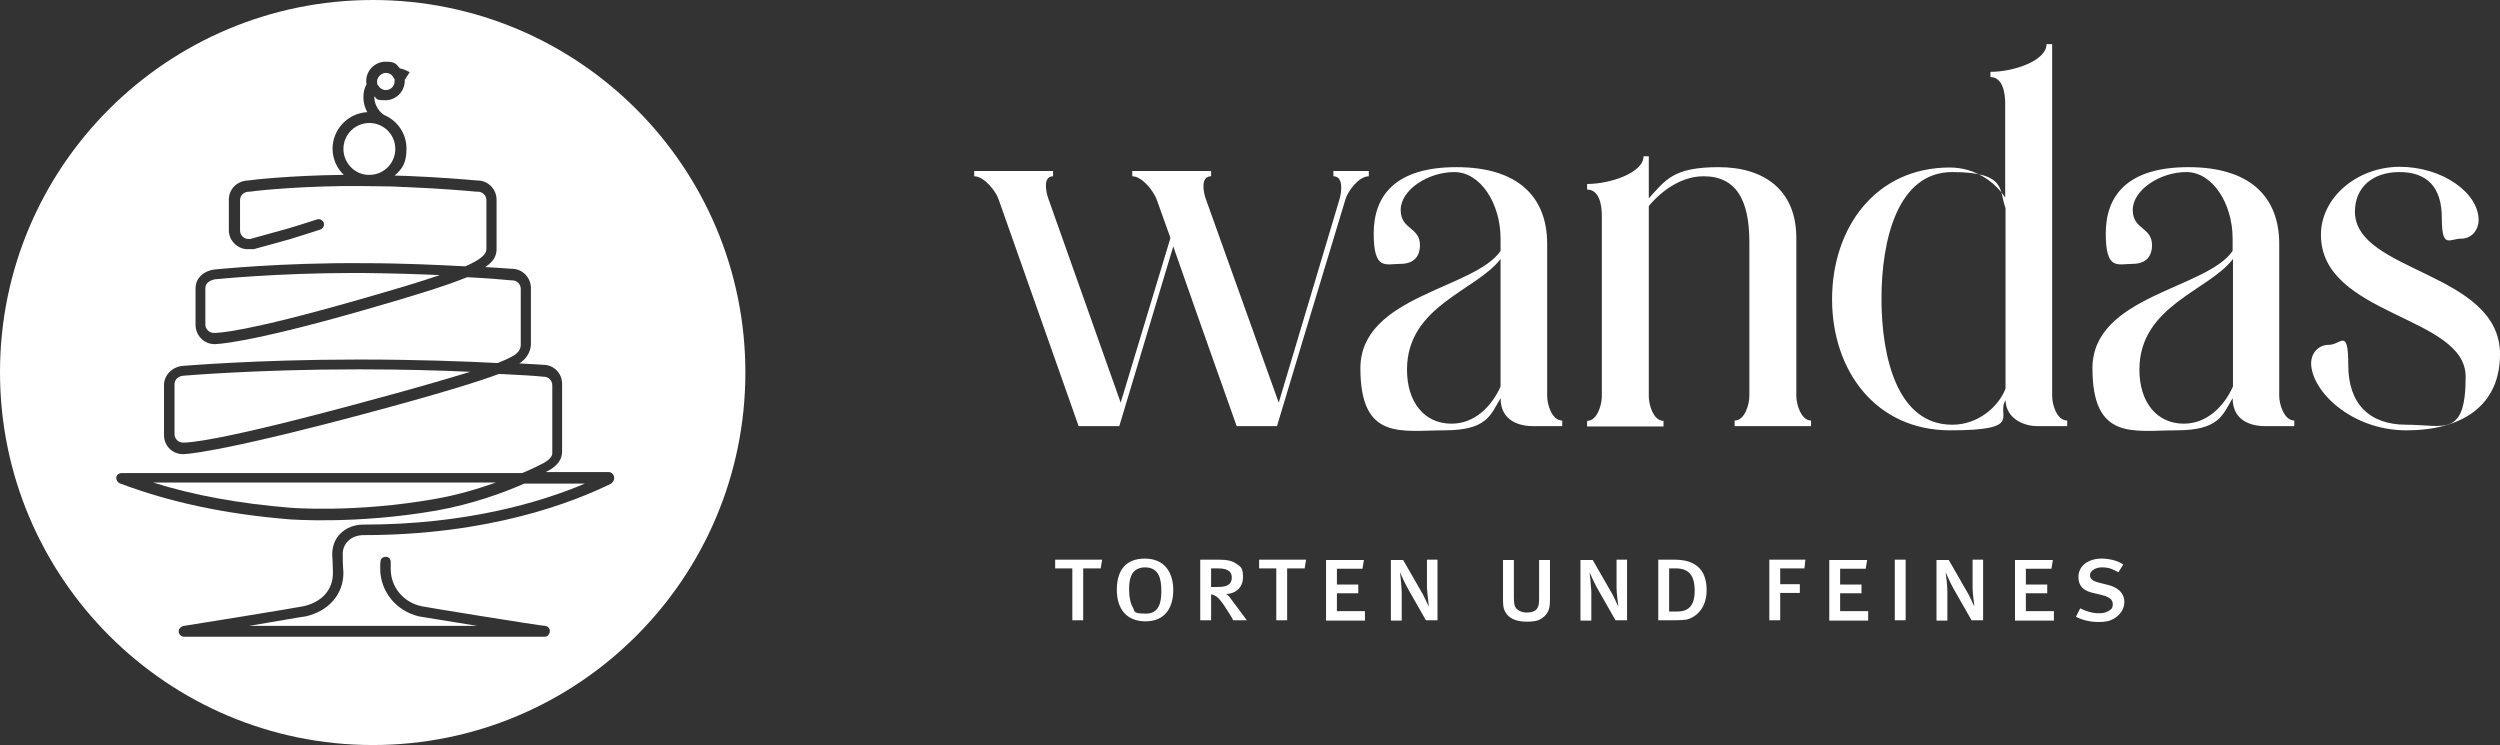
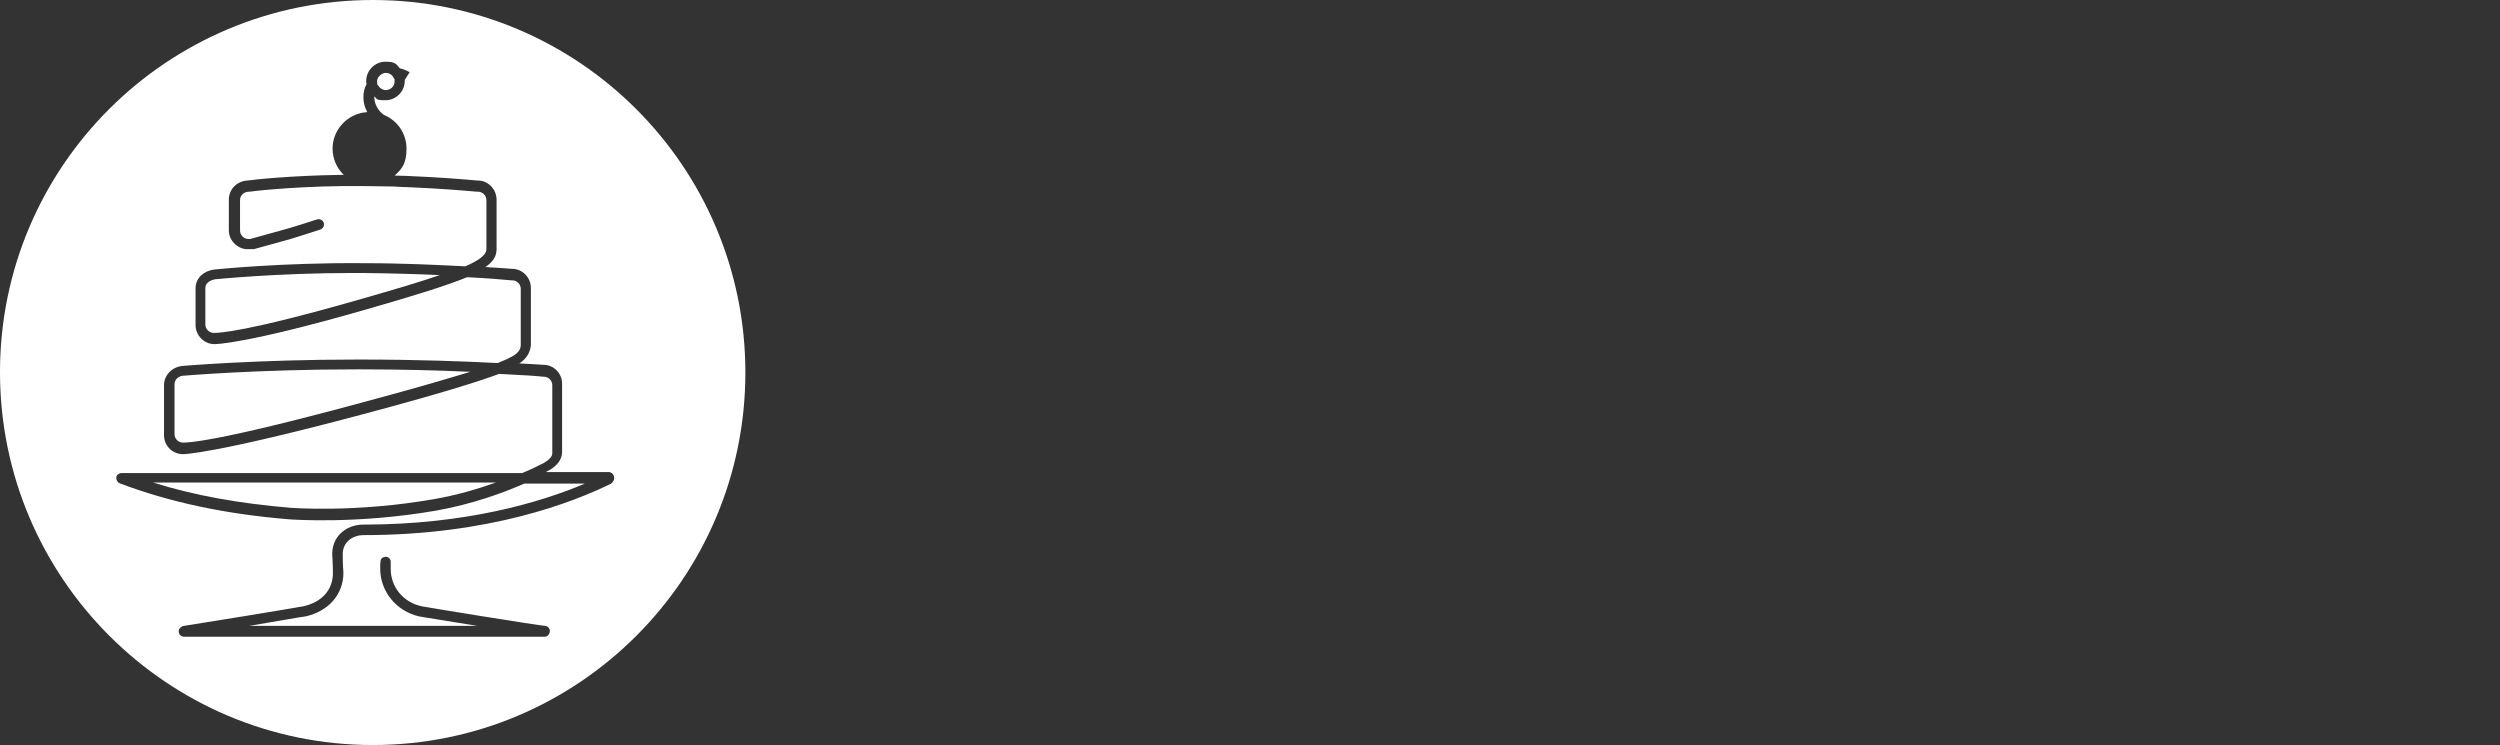
<svg xmlns="http://www.w3.org/2000/svg" id="Ebene_1" data-name="Ebene 1" version="1.1" viewBox="0 0 713.4 212.6">
  <rect x="0" y="0" width="713.4" height="212.6" fill="#333333" stroke="none" />
  <defs>
    <style>
      .cls-1 {
        fill: #fff;
        stroke-width: 0px;
      }
    </style>
  </defs>
  <g id="Ebene_1-2" data-name="Ebene 1">
    <g>
-       <path class="cls-1" d="M101.9,105.4c-28.6,0-49.2,1.8-49.4,1.8-1.5,0-2.7,1.1-2.7,2.4v14.3c0,1.3,1.1,2.4,2.4,2.4s8.9,0,50.6-11.3c15-4,24.8-6.9,31.4-8.9-8.6-.4-19.3-.7-31-.7h-1.3Z" />
+       <path class="cls-1" d="M101.9,105.4c-28.6,0-49.2,1.8-49.4,1.8-1.5,0-2.7,1.1-2.7,2.4v14.3c0,1.3,1.1,2.4,2.4,2.4s8.9,0,50.6-11.3c15-4,24.8-6.9,31.4-8.9-8.6-.4-19.3-.7-31-.7Z" />
      <path class="cls-1" d="M100.8,77.9c-22,0-39.3,1.8-39.5,1.8-.9.2-2.7.8-2.7,2.5v10.4c0,1.3,1.1,2.4,2.4,2.4s8.7-.1,41.8-9.6c9.8-2.8,17.2-5,22.7-6.9-6.4-.3-14-.5-22-.6h-2.7Z" />
      <path class="cls-1" d="M110.1,25.7c1.4,0,2.5-1.1,2.5-2.5s-.1-.5-.2-.8c-.3-.9-1.2-1.6-2.3-1.6s-2.5,1.1-2.5,2.4.2.9.4,1.3c.4.7,1.2,1.2,2.1,1.2Z" />
-       <path class="cls-1" d="M105.4,35.1c-4.1,0-7.4,3.3-7.4,7.4s3.4,7.5,7.4,7.4c4.1,0,7.4-3.3,7.4-7.4s-3.3-7.4-7.4-7.4Z" />
      <path class="cls-1" d="M82.9,144.9c.2,0,18.5,1.5,41.1-2.5,6.4-1.1,12.4-2.9,17.5-4.7H43.7c11.8,3.7,24.7,6,39.2,7.2Z" />
      <path class="cls-1" d="M106.4,0C47.7,0,0,47.5,0,106.2s47.7,106.4,106.4,106.4,106.3-47.6,106.3-106.3S165.1,0,106.4,0ZM174.6,137.9c-11.1,5.5-35.1,14.8-70.8,14.8-1.8,0-3.4.6-4.5,1.7-1,1-1.5,2.3-1.5,3.7,0,3.1.2,5.3.2,5.3,0,6.2-4.2,11-10.8,12.5-.6,0-8.2,1.4-16.1,2.7h65.1c-8.2-1.3-15.9-2.6-16.6-2.7-6.5-1.5-11.1-7.1-11.1-13.6v-.6c0-.5,0-1,.1-1.6,0-.8.9-1.3,1.7-1.2.8.1,1.3.9,1.2,1.7v1.8c0,5.1,3.6,9.5,8.8,10.6,1.3.3,33.5,5.5,35.2,5.6.8,0,1.5.8,1.4,1.6h0c-.1.9-.7,1.5-1.5,1.5H52.5c-.8,0-1.5-.7-1.5-1.5s.2-.7.4-1c.3-.3.7-.6,1.1-.6,1.6-.2,32.8-5.3,34.1-5.6,5.3-1.2,8.4-4.7,8.4-9.5,0,0,0-2.3-.2-5.3,0-2.2.7-4.3,2.3-5.9,1.7-1.7,4-2.6,6.6-2.6,29.4,0,50.7-6.4,63.2-11.7h-17.3c-6.1,2.7-15,5.9-25.1,7.7-23,4-41.7,2.5-41.9,2.5-18.4-1.5-34.2-4.9-48.5-10.3-.6-.3-1-1-.9-1.7,0-.7.8-1.2,1.5-1.2h114.3c2.7-1.1,4.8-2.2,6.2-2.9,1.4-.8,2.4-1.8,2.4-2.7v-19.5c0-1.3-1.1-2.4-2.4-2.4h-.2c-1.6-.2-6.1-.5-12.6-.8-5.6,2.1-16.7,5.6-38.8,11.5-43.1,11.5-51.3,11.4-51.4,11.4-3,0-5.4-2.4-5.4-5.4v-14.3c0-2.9,2.4-5.3,5.5-5.5.2,0,21-1.8,49.6-1.8h1.3c15.6,0,29.3.5,38.8,1,2-.8,3.1-1.3,3.6-1.6,0,0,0-.1.2-.1,1-.5,2.7-1.5,2.8-3.3v-16.2c0-1.3-1.1-2.4-2.4-2.4h-.3c-2.1-.2-6.5-.6-12.6-.9-5.6,2.3-14.8,5.2-29.5,9.4-33.8,9.7-42.3,9.7-42.6,9.7-3,0-5.4-2.5-5.4-5.5v-10.4c0-3.3,2.8-5.1,5.4-5.4.2,0,19.1-2,42.5-1.8,11.2,0,21.4.5,29.1.9,4.3-1.9,6-3.4,6-4.9v-14c0-1.3-1.1-2.4-2.4-2.4h-.4c-3.3-.3-10.3-.9-19.8-1.3-1.6,0-3.3-.2-5-.2s-5-.1-7.6-.1h-6c-15.1.2-25.9,1.5-26.3,1.6h-.2c-1.5,0-2.6,1-2.6,2.4v8.7c0,1.3,1.1,2.4,2.4,2.4h.5c3.3-.9,6.9-1.9,10.8-3,2-.6,5-1.5,8.3-2.6.8-.2,1.6.2,1.9,1,.2.8-.2,1.6-1,1.9-3.4,1.1-6.5,2.1-8.5,2.7-3.8,1.1-7.3,2-10.5,2.9-.2,0-.3,0-.5,0h-1.3c0,0-.3,0-.4,0-2.7-.3-4.9-2.6-4.9-5.4v-8.7c0-3.1,2.4-5.4,5.5-5.5,1.2-.2,11.8-1.4,26.6-1.6h.7c-2-1.9-3.2-4.6-3.2-7.5,0-5.5,4.4-10.1,9.9-10.4-.7-1.3-1.1-2.7-1.1-4.2s.3-2.7.9-3.8c-.1-.3-.1-.6-.1-.9,0-3,2.5-5.5,5.5-5.5s3.1.8,4.1,1.9c1,.2,1.9.6,2.8,1.1l-1.4,2.2v.3c0,3-2.5,5.5-5.5,5.5s-2.3-.4-3.2-1.1v.3c.2,3.5,2.8,5,2.8,5,3.8,1.6,6.4,5.3,6.4,9.6s-1.3,5.8-3.4,7.7c1.2,0,2.4.1,3.6.1,9.5.4,16.6,1,19.9,1.3h.2c3,0,5.4,2.5,5.4,5.5v14c0,1.9-.7,3.5-3.2,5.2,3.5.2,6.1.4,7.5.5h.1c3,0,5.4,2.5,5.4,5.5v16.3c-.2,2.1-1.3,3.9-3.3,5.2,3.4.2,5.8.3,6.9.4h0c2.9,0,5.3,2.4,5.3,5.4v19.5c0,2.1-1.5,4.1-4.1,5.4-.1,0-.3.2-.5.3h17.9c.7,0,1.3.5,1.5,1.2.2.7,0,1.4-.7,2Z" />
    </g>
-     <path class="cls-1" d="M606.2,171.8c0-2.9-2.3-4.3-4.7-4.9l-2.4-.6c-2-.5-2.7-1.1-2.7-2.2s1.4-2.2,3.4-2.2,3.1.5,4.7,1.4l1.4-2.2c-1.5-1.1-4-1.7-6.2-1.7-3.8,0-6.6,2.1-6.6,5.2s2,4.1,4.2,4.6l2.5.6c2.2.6,3.1,1.3,3.1,2.6s-.5,1.5-1.3,2c-.7.4-1.4.6-2.6.6-1.9,0-3.6-.5-5.4-1.4l-1.2,2.4c1.9,1,4.2,1.5,6.4,1.5s3.3-.3,4.5-1c1.8-1.1,2.9-2.8,2.9-4.7M586.1,177v-2.6h-8v-5.1h6.1v-2.5h-6.1v-4.5h7.3l.4-2.5h-10.8v17.3h11.1ZM565.9,177v-17.3h-3v8.1c0,1.8.5,4.6.5,5.3-.3-.6-1.5-3.4-2.3-4.6l-5-8.7h-3.5v17.3h3.1v-8.3c0-1.9-.4-4.8-.5-5.5.3.7,1.6,3.6,2.5,5.1l4.9,8.6h3.3ZM543.8,159.7h-3.1v17.3h3.1v-17.3ZM533.1,177v-2.6h-8v-5.1h6.1v-2.5h-6.1v-4.5h7.3l.4-2.5h-10.8v17.3h11.1ZM515.2,159.7h-10.3v17.3h3.1v-7.8h5.6v-2.5h-5.6v-4.5h6.9l.3-2.5ZM483.6,168.6c0,3.5-1.2,5.9-4.9,5.9h-2.4v-12.3h2c4.2,0,5.3,2.8,5.3,6.4M487,168.4c0-5.1-2.4-7.2-5-8.1-1.4-.5-3.1-.6-4.9-.6h-3.9v17.3h5c1.3,0,2.4-.1,3.1-.2,2.2-.5,5.7-2.8,5.7-8.4M464.3,177v-17.3h-3v8.1c0,1.8.5,4.6.5,5.3-.3-.6-1.5-3.4-2.3-4.6l-5-8.7h-3.5v17.3h3.1v-8.3c-.1-1.9-.4-4.8-.5-5.5.3.7,1.6,3.6,2.5,5.1l4.9,8.6h3.3ZM442.3,170.9v-11.1h-3.1v11c0,1.7-.2,2.3-.6,2.9-.5.7-1.5,1.1-2.9,1.1s-2.9-.6-3.4-1.8c-.2-.5-.3-1.4-.3-2.6v-10.6h-3.1v11.2c0,1.9.1,2.7.7,3.7.8,1.5,2.7,2.7,6,2.7s4-.6,5.2-1.6c1.1-1.2,1.5-2.1,1.5-4.9M410.2,177v-17.3h-3v8.1c.1,1.8.5,4.6.5,5.3-.3-.6-1.5-3.4-2.3-4.6l-5-8.7h-3.5v17.3h3.1v-8.3c-.1-1.9-.4-4.8-.5-5.5.3.7,1.6,3.6,2.5,5.1l4.9,8.6h3.3ZM389.5,177v-2.6h-8v-5.1h6.1v-2.5h-6.1v-4.5h7.3l.4-2.5h-10.8v17.3h11.1ZM372.7,159.7h-13.4v2.5h4.9v14.8h3.1v-14.8h5l.4-2.5ZM351.5,164.8c0,2.5-2.2,2.7-4.2,2.7h-1.7v-5.3h1.9c1.8,0,4,.3,4,2.6M355.8,177l-2.6-3.5c-.9-1.2-1.9-2.5-2.4-3.2-.2-.3-.6-.6-.9-.8,2.9-.1,4.8-2,4.8-4.8s-.7-3-2-3.9c-1-.7-2.4-1.1-5-1.1h-5.2v17.3h3.1v-7.4c.6.1,1,.3,1.5.6.9.7,1.7,1.7,3.2,4.1.6,1,1.2,1.8,1.6,2.7h3.9ZM331.4,168.7c0,3.1-.6,6.4-4.4,6.4s-3.1-.6-3.7-1.7c-.7-1.2-1.1-2.9-1.1-5.2s.3-3.4.9-4.5c.7-1.1,2-1.8,3.6-1.8,4.1,0,4.7,3.4,4.7,6.8M334.8,168.4c0-5.2-2.6-9-8.1-9s-8,3.4-8,8.9,2.8,9,8.2,9,7.9-3.7,7.9-8.9M314.5,159.7h-13.4v2.5h4.9v14.8h3.1v-14.8h5l.4-2.5Z" />
-     <path class="cls-1" d="M672,60.4c0-6.9,5-11.3,12.7-11.3s12.1,4.1,12.1,13.1,2.2,5.9,5.5,5.9,5-2.8,5-5.3c0-7.8-10.4-15.2-22.5-15.2s-22.5,8.7-22.5,19.4c0,23.2,41.3,23,41.3,40.5s-6.2,13.7-16.9,13.7-16.6-6.1-16.6-17-2.1-5.8-5.5-5.8-5.1,2.8-5.1,5.2c0,7.9,11.4,19.2,27.2,19.2s26.7-7,26.7-21.7c0-23.6-41.4-23.3-41.4-40.7M623.2,120.9c-7.8,0-12.7-6.2-12.7-15.4,0-18.3,19.8-22.5,26.7-31.6v36.4c-2.5,5.6-7.4,10.6-14,10.6M650.4,113v-43.4c0-13.5-8.4-21.9-25.9-21.9s-23.6,8.2-23.6,18.9,3.4,8.7,7.6,8.7,5.6-2.5,5.6-5.3c0-5.3-5.5-4.4-5.5-10.1s7.8-10.8,15.3-10.8,13.2,9,13.2,19v3.5c-7.4,10.9-40,12.7-40,33.5s11.8,17.7,23.9,17.7,13.2-4.2,16.1-9.2h0c0,6.8,5.8,8,9.2,8h8.4v-1.6c-2.9,0-4.3-4.6-4.3-7M557.1,121.2c-15.8,0-20.2-19.5-20.2-36s4.5-36.1,20.2-36.1,13.3,5.3,15.2,10.3v51.5c-1.9,5-7.7,10.3-15.2,10.3M585.6,113V12.6h-1.6c0,4.7-9.3,7.9-16,7.9v1.5c3.5,0,4.2,4.5,4.2,7.5v26.9c-2.8-4.4-8.5-8.6-15.8-8.6-21.3,0-33.6,17.3-33.6,37.6s12.4,37.4,33.7,37.4,13-4.2,15.8-8.6c.2,5.7,5.9,7.4,8.9,7.4h8.7v-1.6c-3,0-4.3-4.6-4.3-7M512.6,113v-45.1c0-13.6-9.1-20.2-22.2-20.2s-15.2,3.8-19.9,8.9v-12h-1.5c0,4.7-9.5,7.9-16.1,7.9v1.6c3.5,0,4.2,4.4,4.2,7.4v51.6c0,2.4-1.3,7-4.2,7v1.6h21.8v-1.6c-2.9,0-4.2-4.6-4.2-7v-54.3c3.9-4.7,9.6-8.5,15.6-8.5,9.3,0,13.1,6.7,13.1,18.8v43.9c0,2.4-1.3,7-4.2,7v1.6h21.8v-1.6c-2.8,0-4.2-4.6-4.2-7M414.2,120.9c-7.8,0-12.7-6.2-12.7-15.4,0-18.3,19.8-22.5,26.7-31.6v36.4c-2.5,5.6-7.3,10.6-14,10.6M441.5,113v-43.4c0-13.5-8.4-21.9-25.9-21.9s-23.6,8.2-23.6,18.9,3.4,8.7,7.6,8.7,5.6-2.5,5.6-5.3c0-5.3-5.5-4.4-5.5-10.1s7.8-10.8,15.3-10.8,13.2,9,13.2,19v3.5c-7.4,10.9-40,12.7-40,33.5s11.8,17.7,23.9,17.7,13.2-4.2,16.1-9.2h0c0,6.8,5.8,8,9.2,8h8.4v-1.6c-3,0-4.3-4.6-4.3-7M390.6,48.8h-10.1v1.5c2.9,0,2.4,4.4,1.7,6.7l-17.3,57.9-20.8-58.1c-.8-2.2-1.5-6.5,1.5-6.5v-1.5h-22.5v1.5c2.9,0,6.2,4.4,7,6.7l3.9,10.9-14.2,47-20.6-58.1c-.8-2.2-1.6-6.5,1.3-6.5v-1.5h-22.5v1.5c2.9,0,6.3,4.4,7,6.7l22.8,64.6h11.6l15.4-51.3c7.5,21.5,18.1,51.3,18.1,51.3h11.5s13.7-45.6,19.5-64.6c.6-2.3,3.8-6.7,6.7-6.7v-1.5Z" />
  </g>
</svg>